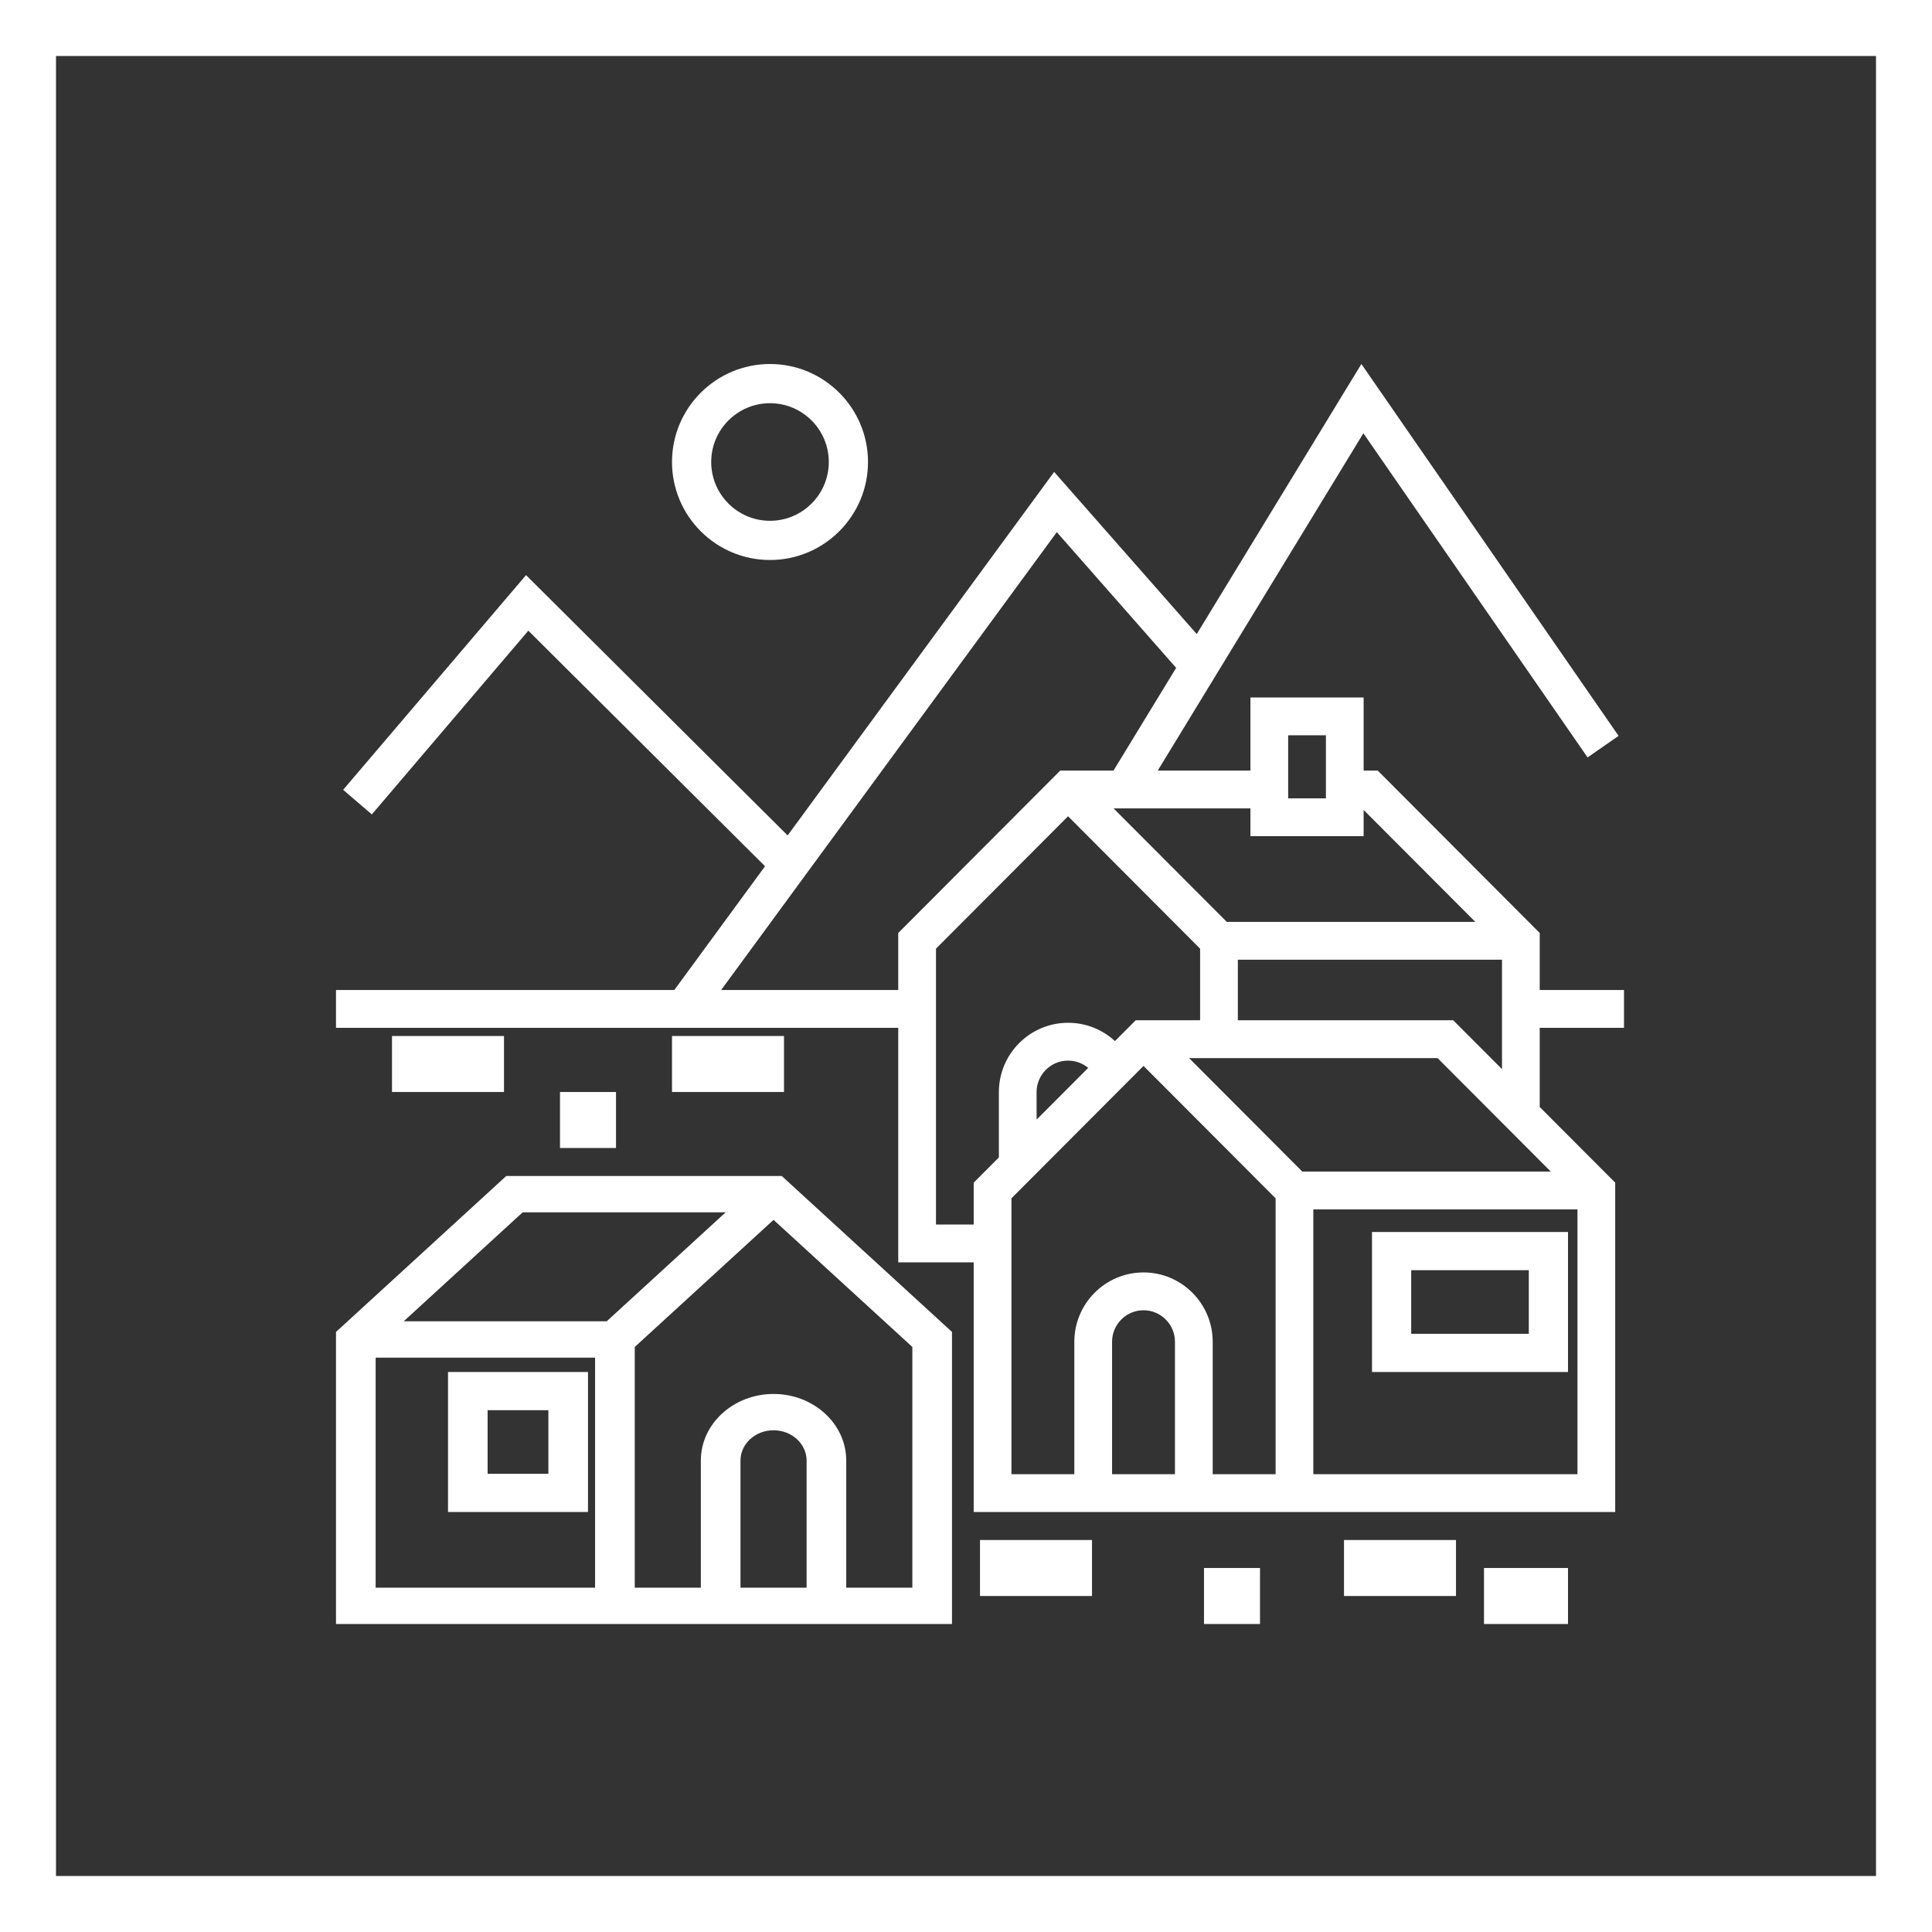
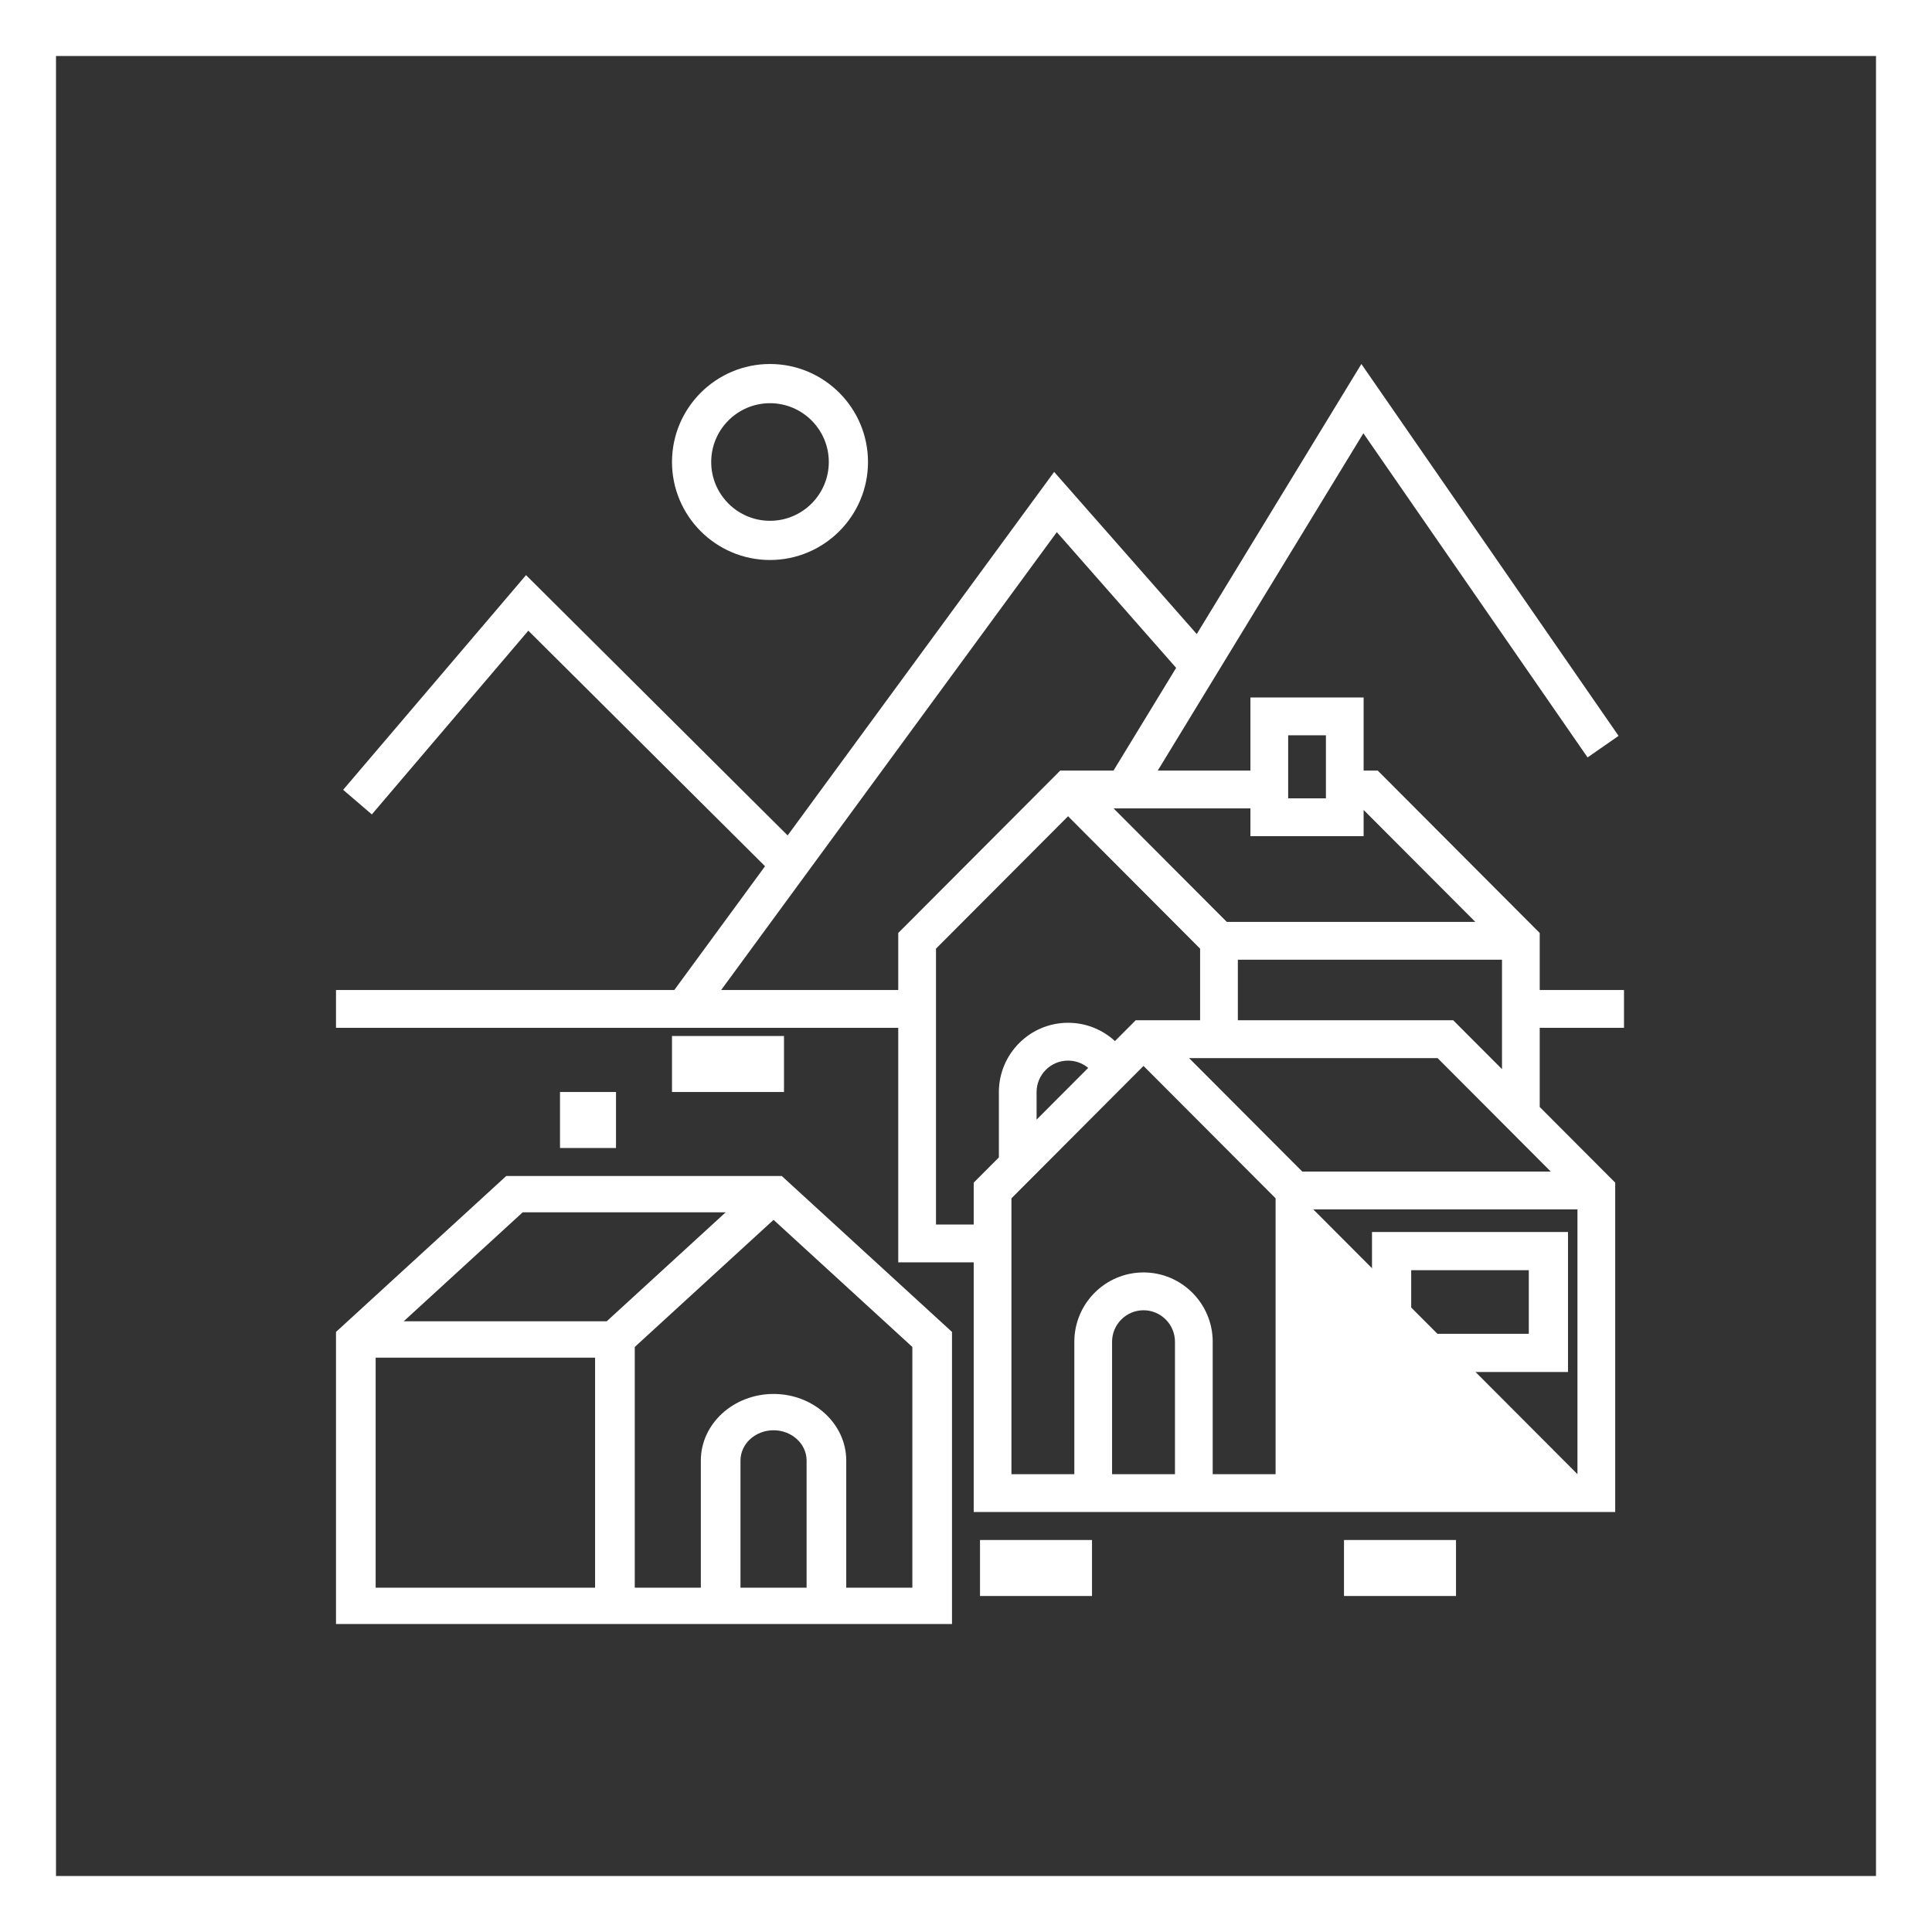
<svg xmlns="http://www.w3.org/2000/svg" width="69px" height="69px" viewBox="0 0 69 69" version="1.1">
  <rect x="0" y="0" width="69" height="69" fill="#333333" stroke="none" />
  <title>Group</title>
  <desc>Created with Sketch.</desc>
  <defs />
  <g id="chalet" stroke="none" stroke-width="1" fill="none" fill-rule="evenodd">
    <g transform="translate(-1115, -390)" id="Group">
      <g transform="translate(1115, 390)">
        <g id="Group-4" stroke="#FFFFFF" stroke-width="2">
          <rect id="Rectangle-2-Copy-2" x="1" y="1" width="67" height="67" />
        </g>
        <g id="village" transform="translate(12, 13)" fill="#FFFFFF" fill-rule="nonzero">
          <path d="M15.92,29 L6.08,29 L0,34.569 L0,45 L22,45 L22,34.569 L15.92,29 Z M9.253,43.703 L1.416,43.703 L1.416,35.487 L9.253,35.487 L9.253,43.703 Z M2.418,34.189 L6.667,30.297 L13.917,30.297 L9.668,34.189 L2.418,34.189 Z M16.807,43.703 L14.446,43.703 L14.446,39.162 C14.446,38.566 14.976,38.081 15.627,38.081 C16.277,38.081 16.807,38.566 16.807,39.162 L16.807,43.703 Z M20.584,43.703 L18.223,43.703 L18.223,39.162 C18.223,37.851 17.058,36.784 15.627,36.784 C14.195,36.784 13.03,37.851 13.03,39.162 L13.03,43.703 L10.67,43.703 L10.67,35.106 L15.627,30.566 L20.584,35.106 L20.584,43.703 Z" id="Shape" />
-           <path d="M4,36 L4,41 L9,41 L9,36 L4,36 Z M7.585,39.636 L5.415,39.636 L5.415,37.364 L7.585,37.364 L7.585,39.636 Z" id="Shape" />
          <path d="M37,31 L37,36 L44,36 L44,31 L37,31 Z M42.6,34.636 L38.4,34.636 L38.4,32.364 L42.6,32.364 L42.6,34.636 Z" id="Shape" />
-           <path d="M42.99,22.357 L42.99,20.321 L37.205,14.521 L36.701,14.521 L36.701,11.91 L32.658,11.91 L32.658,14.521 L29.348,14.521 L36.692,2.474 L44.699,14.051 L45.806,13.281 L36.621,0 L30.741,9.645 L25.648,3.854 L16.13,16.837 L6.787,7.54 L0.255,15.208 L1.28,16.086 L6.869,9.524 L15.323,17.937 L12.083,22.357 L0,22.357 L0,23.708 L20.08,23.708 L20.08,32.084 L22.775,32.084 L22.775,41 L45.686,41 L45.686,29.237 L42.99,26.535 L42.99,23.708 L46,23.708 L46,22.357 L42.99,22.357 L42.99,22.357 Z M34.006,13.261 L35.354,13.261 L35.354,15.512 L34.006,15.512 L34.006,13.261 Z M32.658,15.872 L32.658,16.863 L36.701,16.863 L36.701,15.927 L40.69,19.925 L31.814,19.925 L27.771,15.872 L32.658,15.872 Z M41.643,21.276 L41.643,25.184 L39.9,23.438 L32.209,23.438 L32.209,21.276 L41.643,21.276 Z M20.08,22.357 L13.756,22.357 L25.743,6.005 L30.005,10.852 L27.768,14.521 L25.865,14.521 L20.08,20.321 L20.08,22.357 Z M23.674,28.337 L22.775,29.237 L22.775,30.733 L21.428,30.733 L21.428,20.881 L26.145,16.152 L30.861,20.881 L30.861,23.438 L28.561,23.438 L27.819,24.182 C27.371,23.767 26.78,23.528 26.145,23.528 C24.782,23.528 23.674,24.639 23.674,26.005 L23.674,28.337 Z M26.864,25.139 L25.021,26.986 L25.021,26.004 C25.021,25.384 25.525,24.879 26.145,24.879 C26.414,24.879 26.666,24.973 26.864,25.139 Z M29.963,39.649 L27.717,39.649 L27.717,34.921 C27.717,34.3 28.221,33.795 28.84,33.795 C29.459,33.795 29.963,34.3 29.963,34.921 L29.963,39.649 Z M33.557,39.649 L31.311,39.649 L31.311,34.921 C31.311,33.555 30.202,32.444 28.84,32.444 C27.477,32.444 26.369,33.555 26.369,34.921 L26.369,39.649 L24.123,39.649 L24.123,29.797 L28.84,25.069 L33.557,29.797 L33.557,39.649 Z M44.338,39.649 L34.904,39.649 L34.904,30.193 L44.338,30.193 L44.338,39.649 Z M43.385,28.842 L34.51,28.842 L30.467,24.789 L39.342,24.789 L43.385,28.842 Z" id="Shape" />
+           <path d="M42.99,22.357 L42.99,20.321 L37.205,14.521 L36.701,14.521 L36.701,11.91 L32.658,11.91 L32.658,14.521 L29.348,14.521 L36.692,2.474 L44.699,14.051 L45.806,13.281 L36.621,0 L30.741,9.645 L25.648,3.854 L16.13,16.837 L6.787,7.54 L0.255,15.208 L1.28,16.086 L6.869,9.524 L15.323,17.937 L12.083,22.357 L0,22.357 L0,23.708 L20.08,23.708 L20.08,32.084 L22.775,32.084 L22.775,41 L45.686,41 L45.686,29.237 L42.99,26.535 L42.99,23.708 L46,23.708 L46,22.357 L42.99,22.357 L42.99,22.357 Z M34.006,13.261 L35.354,13.261 L35.354,15.512 L34.006,15.512 L34.006,13.261 Z M32.658,15.872 L32.658,16.863 L36.701,16.863 L36.701,15.927 L40.69,19.925 L31.814,19.925 L27.771,15.872 L32.658,15.872 Z M41.643,21.276 L41.643,25.184 L39.9,23.438 L32.209,23.438 L32.209,21.276 L41.643,21.276 Z M20.08,22.357 L13.756,22.357 L25.743,6.005 L30.005,10.852 L27.768,14.521 L25.865,14.521 L20.08,20.321 L20.08,22.357 Z M23.674,28.337 L22.775,29.237 L22.775,30.733 L21.428,30.733 L21.428,20.881 L26.145,16.152 L30.861,20.881 L30.861,23.438 L28.561,23.438 L27.819,24.182 C27.371,23.767 26.78,23.528 26.145,23.528 C24.782,23.528 23.674,24.639 23.674,26.005 L23.674,28.337 Z M26.864,25.139 L25.021,26.986 L25.021,26.004 C25.021,25.384 25.525,24.879 26.145,24.879 C26.414,24.879 26.666,24.973 26.864,25.139 Z M29.963,39.649 L27.717,39.649 L27.717,34.921 C27.717,34.3 28.221,33.795 28.84,33.795 C29.459,33.795 29.963,34.3 29.963,34.921 L29.963,39.649 Z M33.557,39.649 L31.311,39.649 L31.311,34.921 C31.311,33.555 30.202,32.444 28.84,32.444 C27.477,32.444 26.369,33.555 26.369,34.921 L26.369,39.649 L24.123,39.649 L24.123,29.797 L28.84,25.069 L33.557,29.797 L33.557,39.649 Z M44.338,39.649 L34.904,30.193 L44.338,30.193 L44.338,39.649 Z M43.385,28.842 L34.51,28.842 L30.467,24.789 L39.342,24.789 L43.385,28.842 Z" id="Shape" />
          <path d="M15.5,0 C13.57,0 12,1.57 12,3.5 C12,5.43 13.57,7 15.5,7 C17.43,7 19,5.43 19,3.5 C19,1.57 17.43,0 15.5,0 Z M15.5,5.6 C14.342,5.6 13.4,4.658 13.4,3.5 C13.4,2.342 14.342,1.4 15.5,1.4 C16.658,1.4 17.6,2.342 17.6,3.5 C17.6,4.658 16.658,5.6 15.5,5.6 Z" id="Shape" />
-           <rect id="Rectangle-path" x="2" y="24" width="4" height="2" />
          <rect id="Rectangle-path" x="8" y="26" width="2" height="2" />
          <rect id="Rectangle-path" x="12" y="24" width="4" height="2" />
          <rect id="Rectangle-path" x="23" y="42" width="4" height="2" />
-           <rect id="Rectangle-path" x="31" y="43" width="2" height="2" />
          <rect id="Rectangle-path" x="36" y="42" width="4" height="2" />
-           <rect id="Rectangle-path" x="41" y="43" width="3" height="2" />
        </g>
      </g>
    </g>
  </g>
</svg>